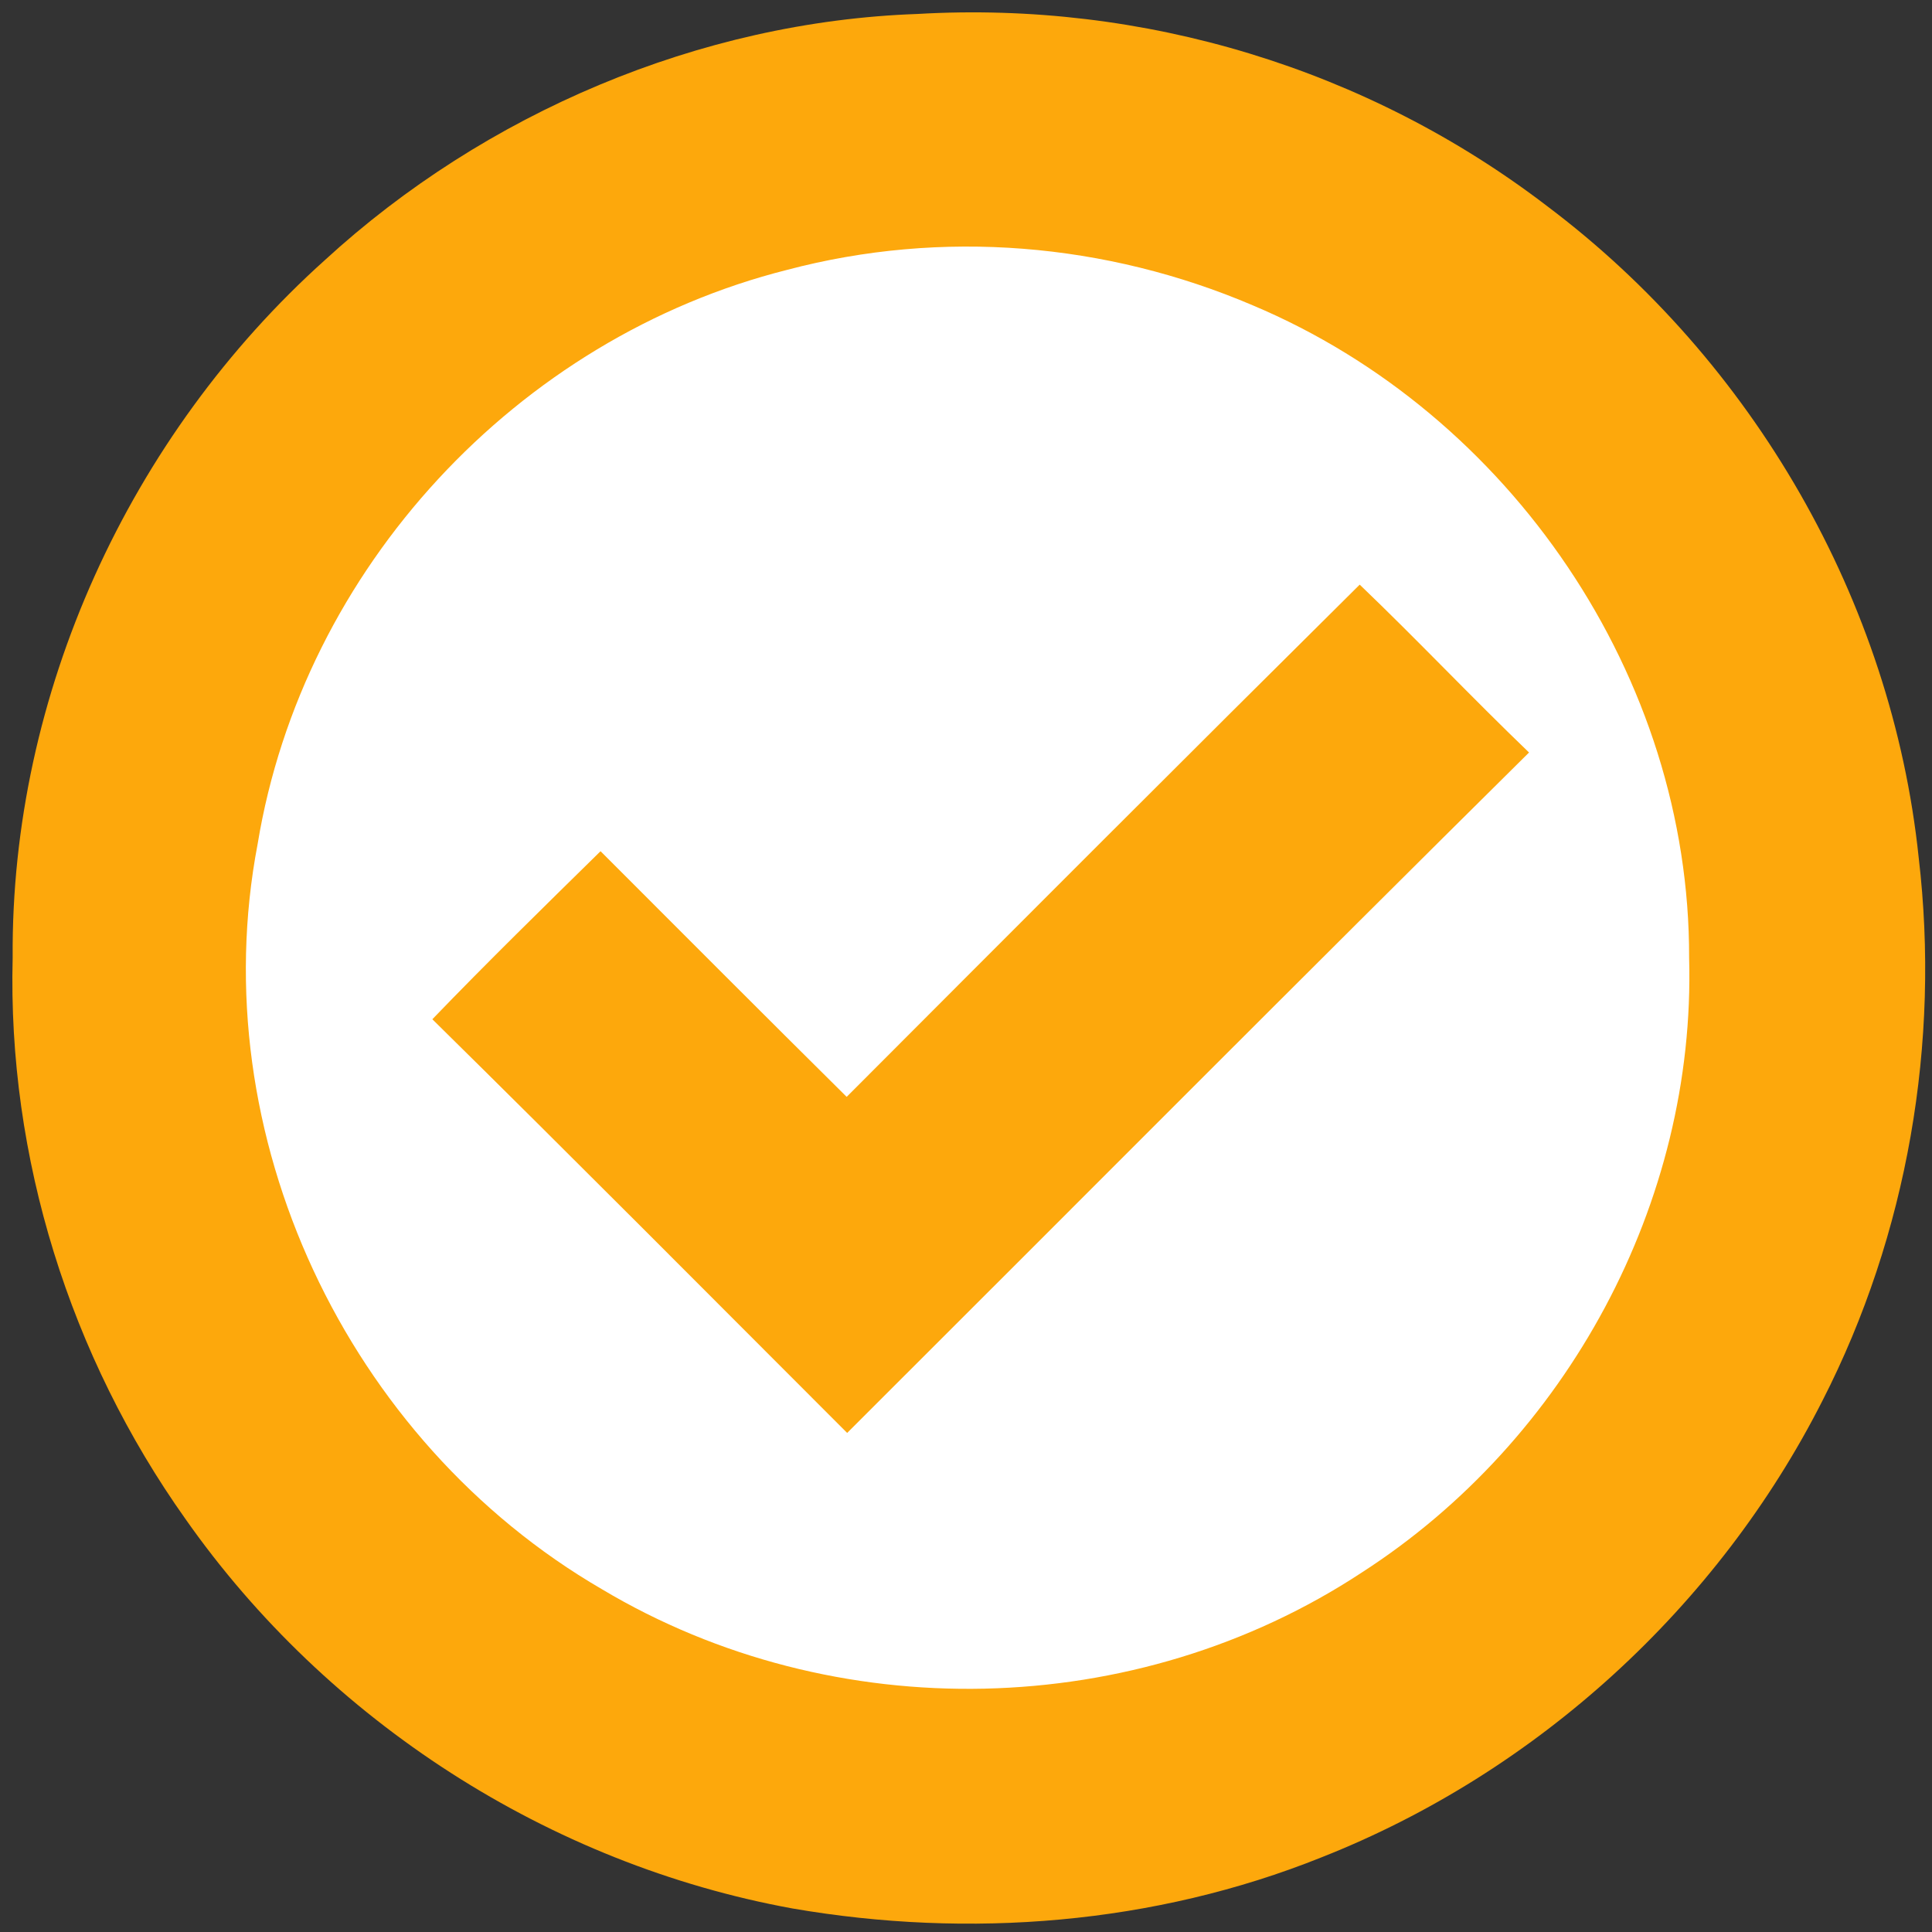
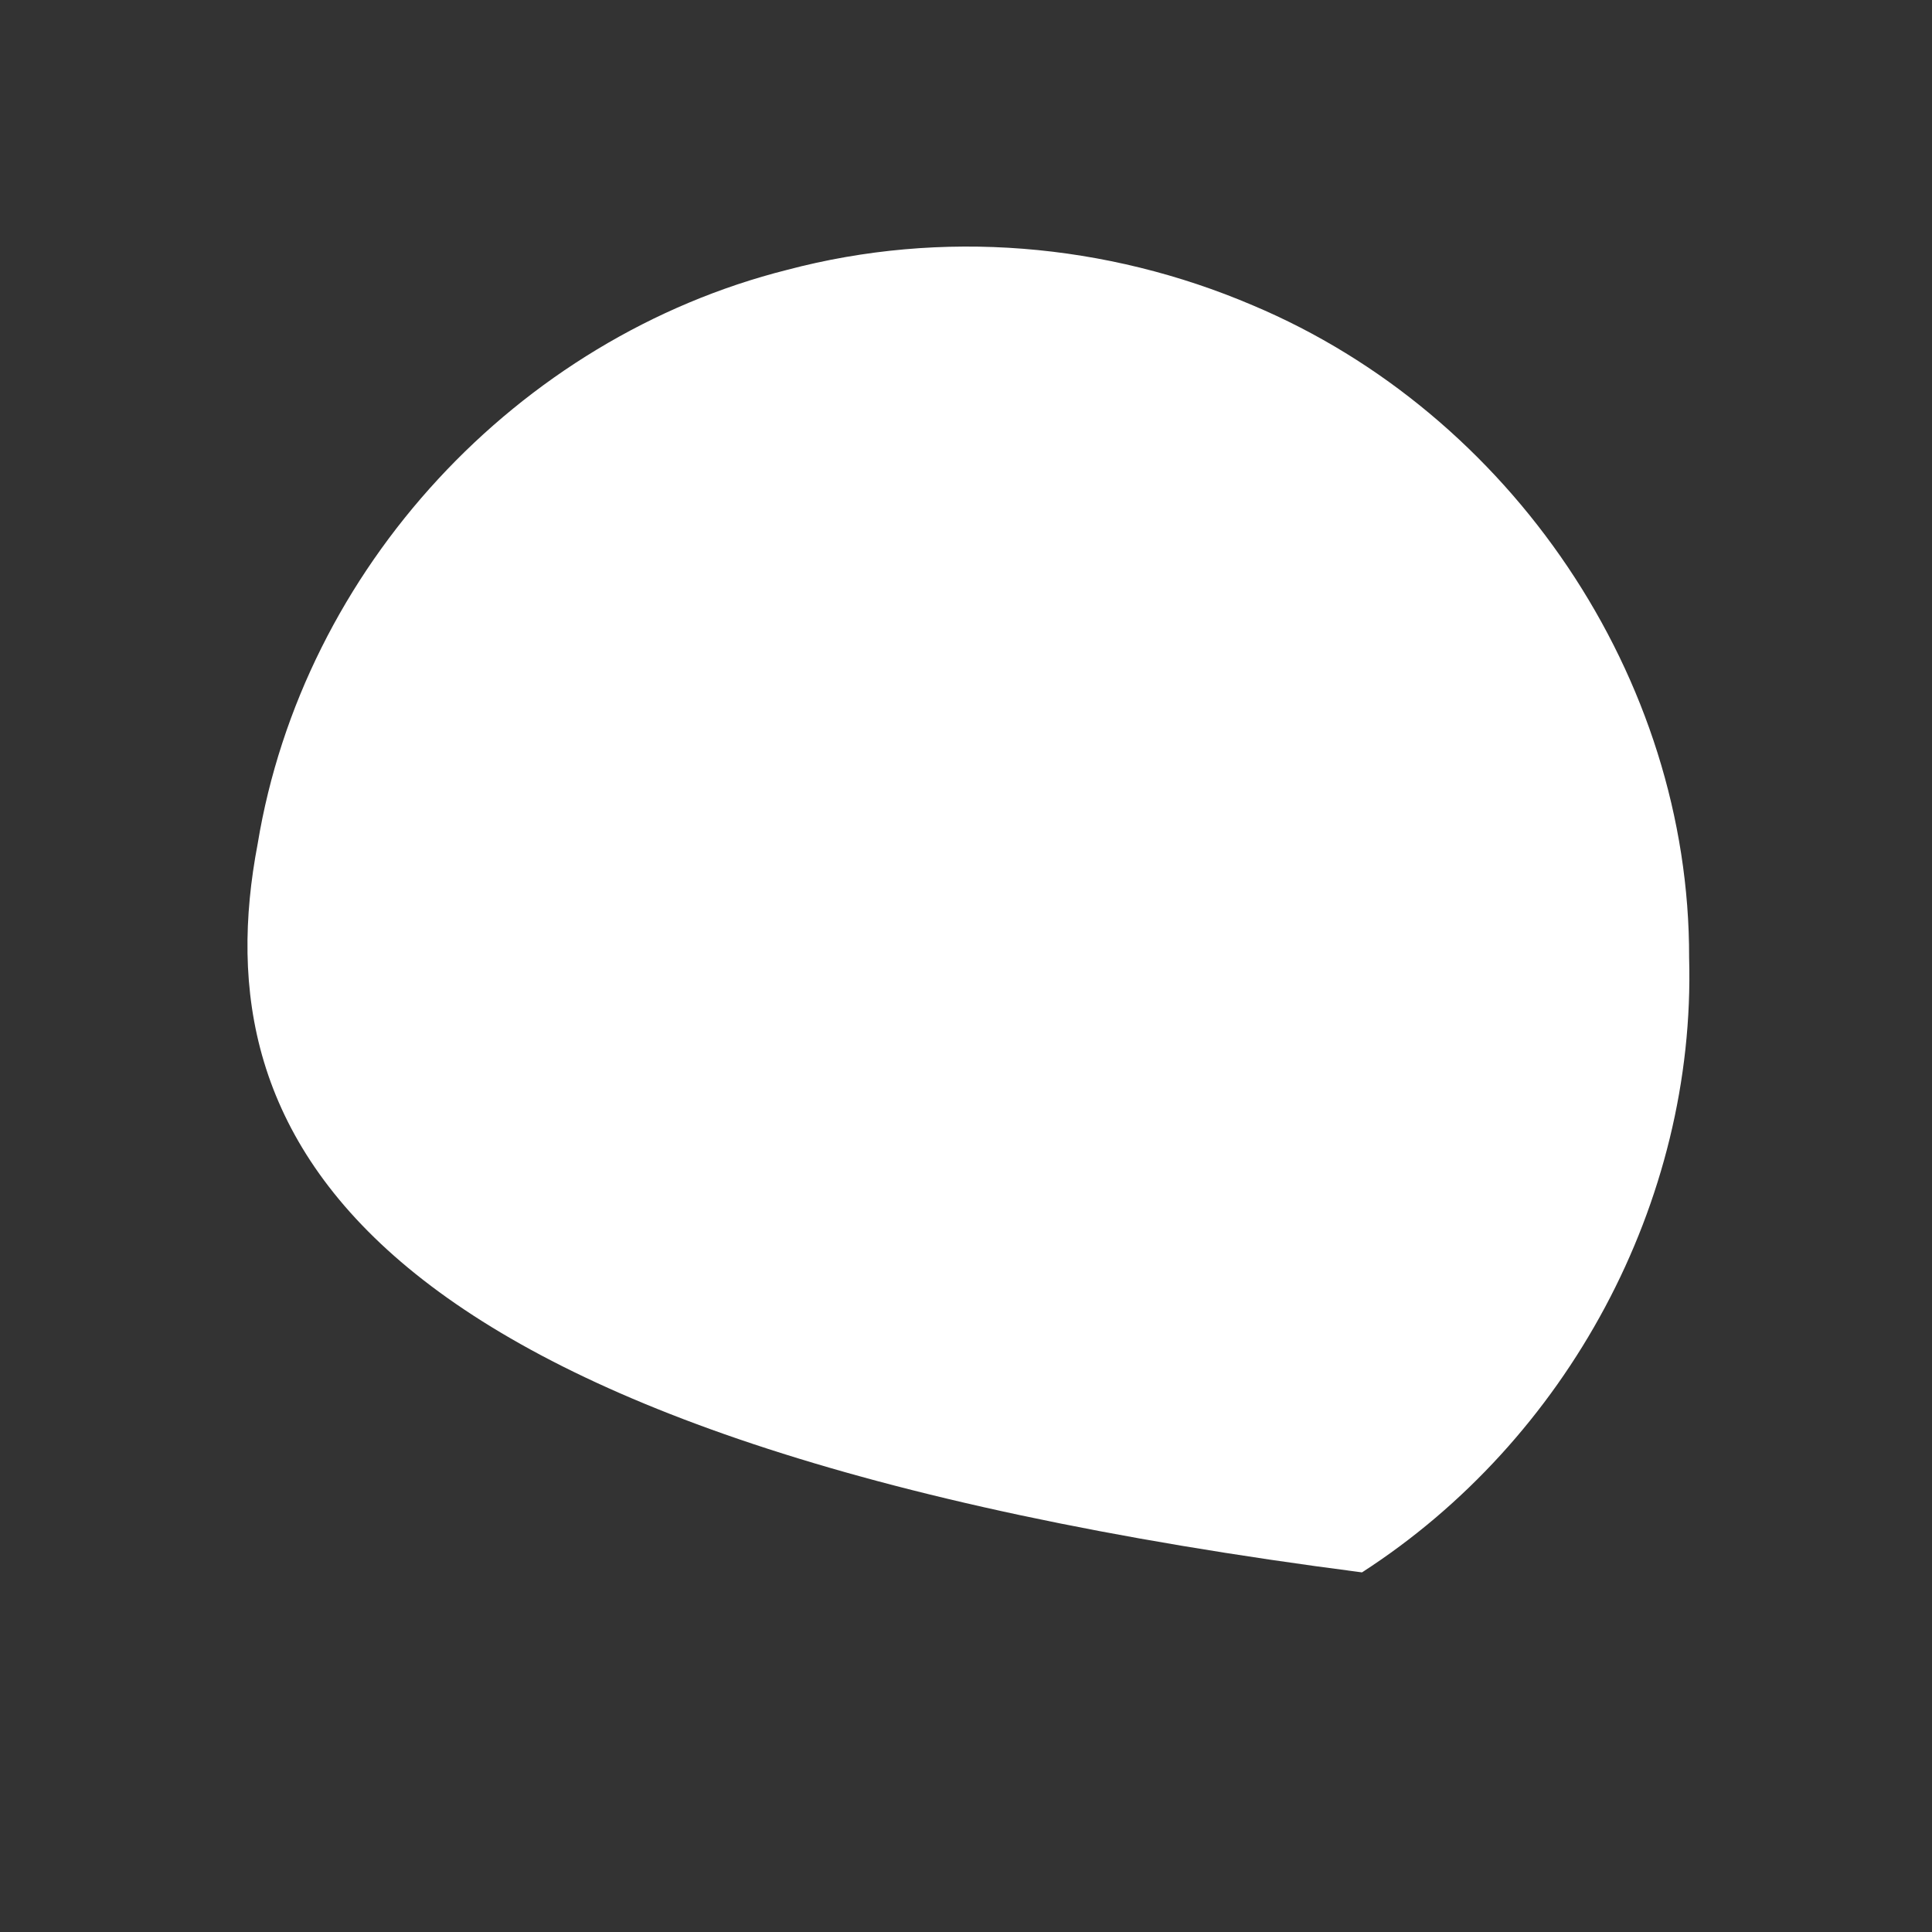
<svg xmlns="http://www.w3.org/2000/svg" width="119px" height="119px" viewBox="0 0 119 119" version="1.1">
  <rect x="0" y="0" width="119" height="119" fill="#333333" stroke="none" />
  <title>Group</title>
  <g id="Page-1" stroke="none" stroke-width="1" fill="none" fill-rule="evenodd">
    <g id="Group" transform="translate(0.762, 0.761)" fill-rule="nonzero">
-       <path d="M55.748,0.099 C69.658,-0.711 83.478,3.469 94.538,11.939 C107.208,21.469 115.768,36.259 117.418,52.059 C118.758,63.449 116.728,75.269 111.498,85.499 C105.058,98.209 93.898,108.409 80.638,113.639 C70.348,117.769 58.938,118.669 48.048,116.789 C33.068,114.059 19.408,105.259 10.668,92.809 C3.548,82.789 -0.302,70.529 0.018,58.219 C-0.102,41.989 7.198,26.089 19.238,15.269 C29.108,6.209 42.338,0.569 55.748,0.099 Z" id="Path" fill="#FDA80C" />
-       <path d="M47.728,15.859 C57.258,13.339 67.368,14.189 76.408,18.049 C92.268,24.729 103.328,40.959 103.278,58.239 C103.698,73.299 95.758,87.949 83.128,96.089 C69.208,105.259 50.628,105.669 36.318,97.129 C20.598,87.999 11.688,69.139 15.108,51.219 C17.898,34.259 31.088,20.049 47.728,15.859 Z" id="Path" fill="#FFFFFF" />
-       <path d="M82.988,35.249 C86.518,38.629 89.888,42.199 93.418,45.589 C79.368,59.499 65.418,73.529 51.418,87.499 C42.918,78.999 34.438,70.459 25.868,62.019 C29.258,58.499 32.748,55.089 36.228,51.669 C41.278,56.719 46.318,61.779 51.388,66.799 C61.898,56.269 72.428,45.719 82.988,35.249 Z" id="Path" fill="#FDA80C" />
+       <path d="M47.728,15.859 C57.258,13.339 67.368,14.189 76.408,18.049 C92.268,24.729 103.328,40.959 103.278,58.239 C103.698,73.299 95.758,87.949 83.128,96.089 C20.598,87.999 11.688,69.139 15.108,51.219 C17.898,34.259 31.088,20.049 47.728,15.859 Z" id="Path" fill="#FFFFFF" />
    </g>
  </g>
</svg>